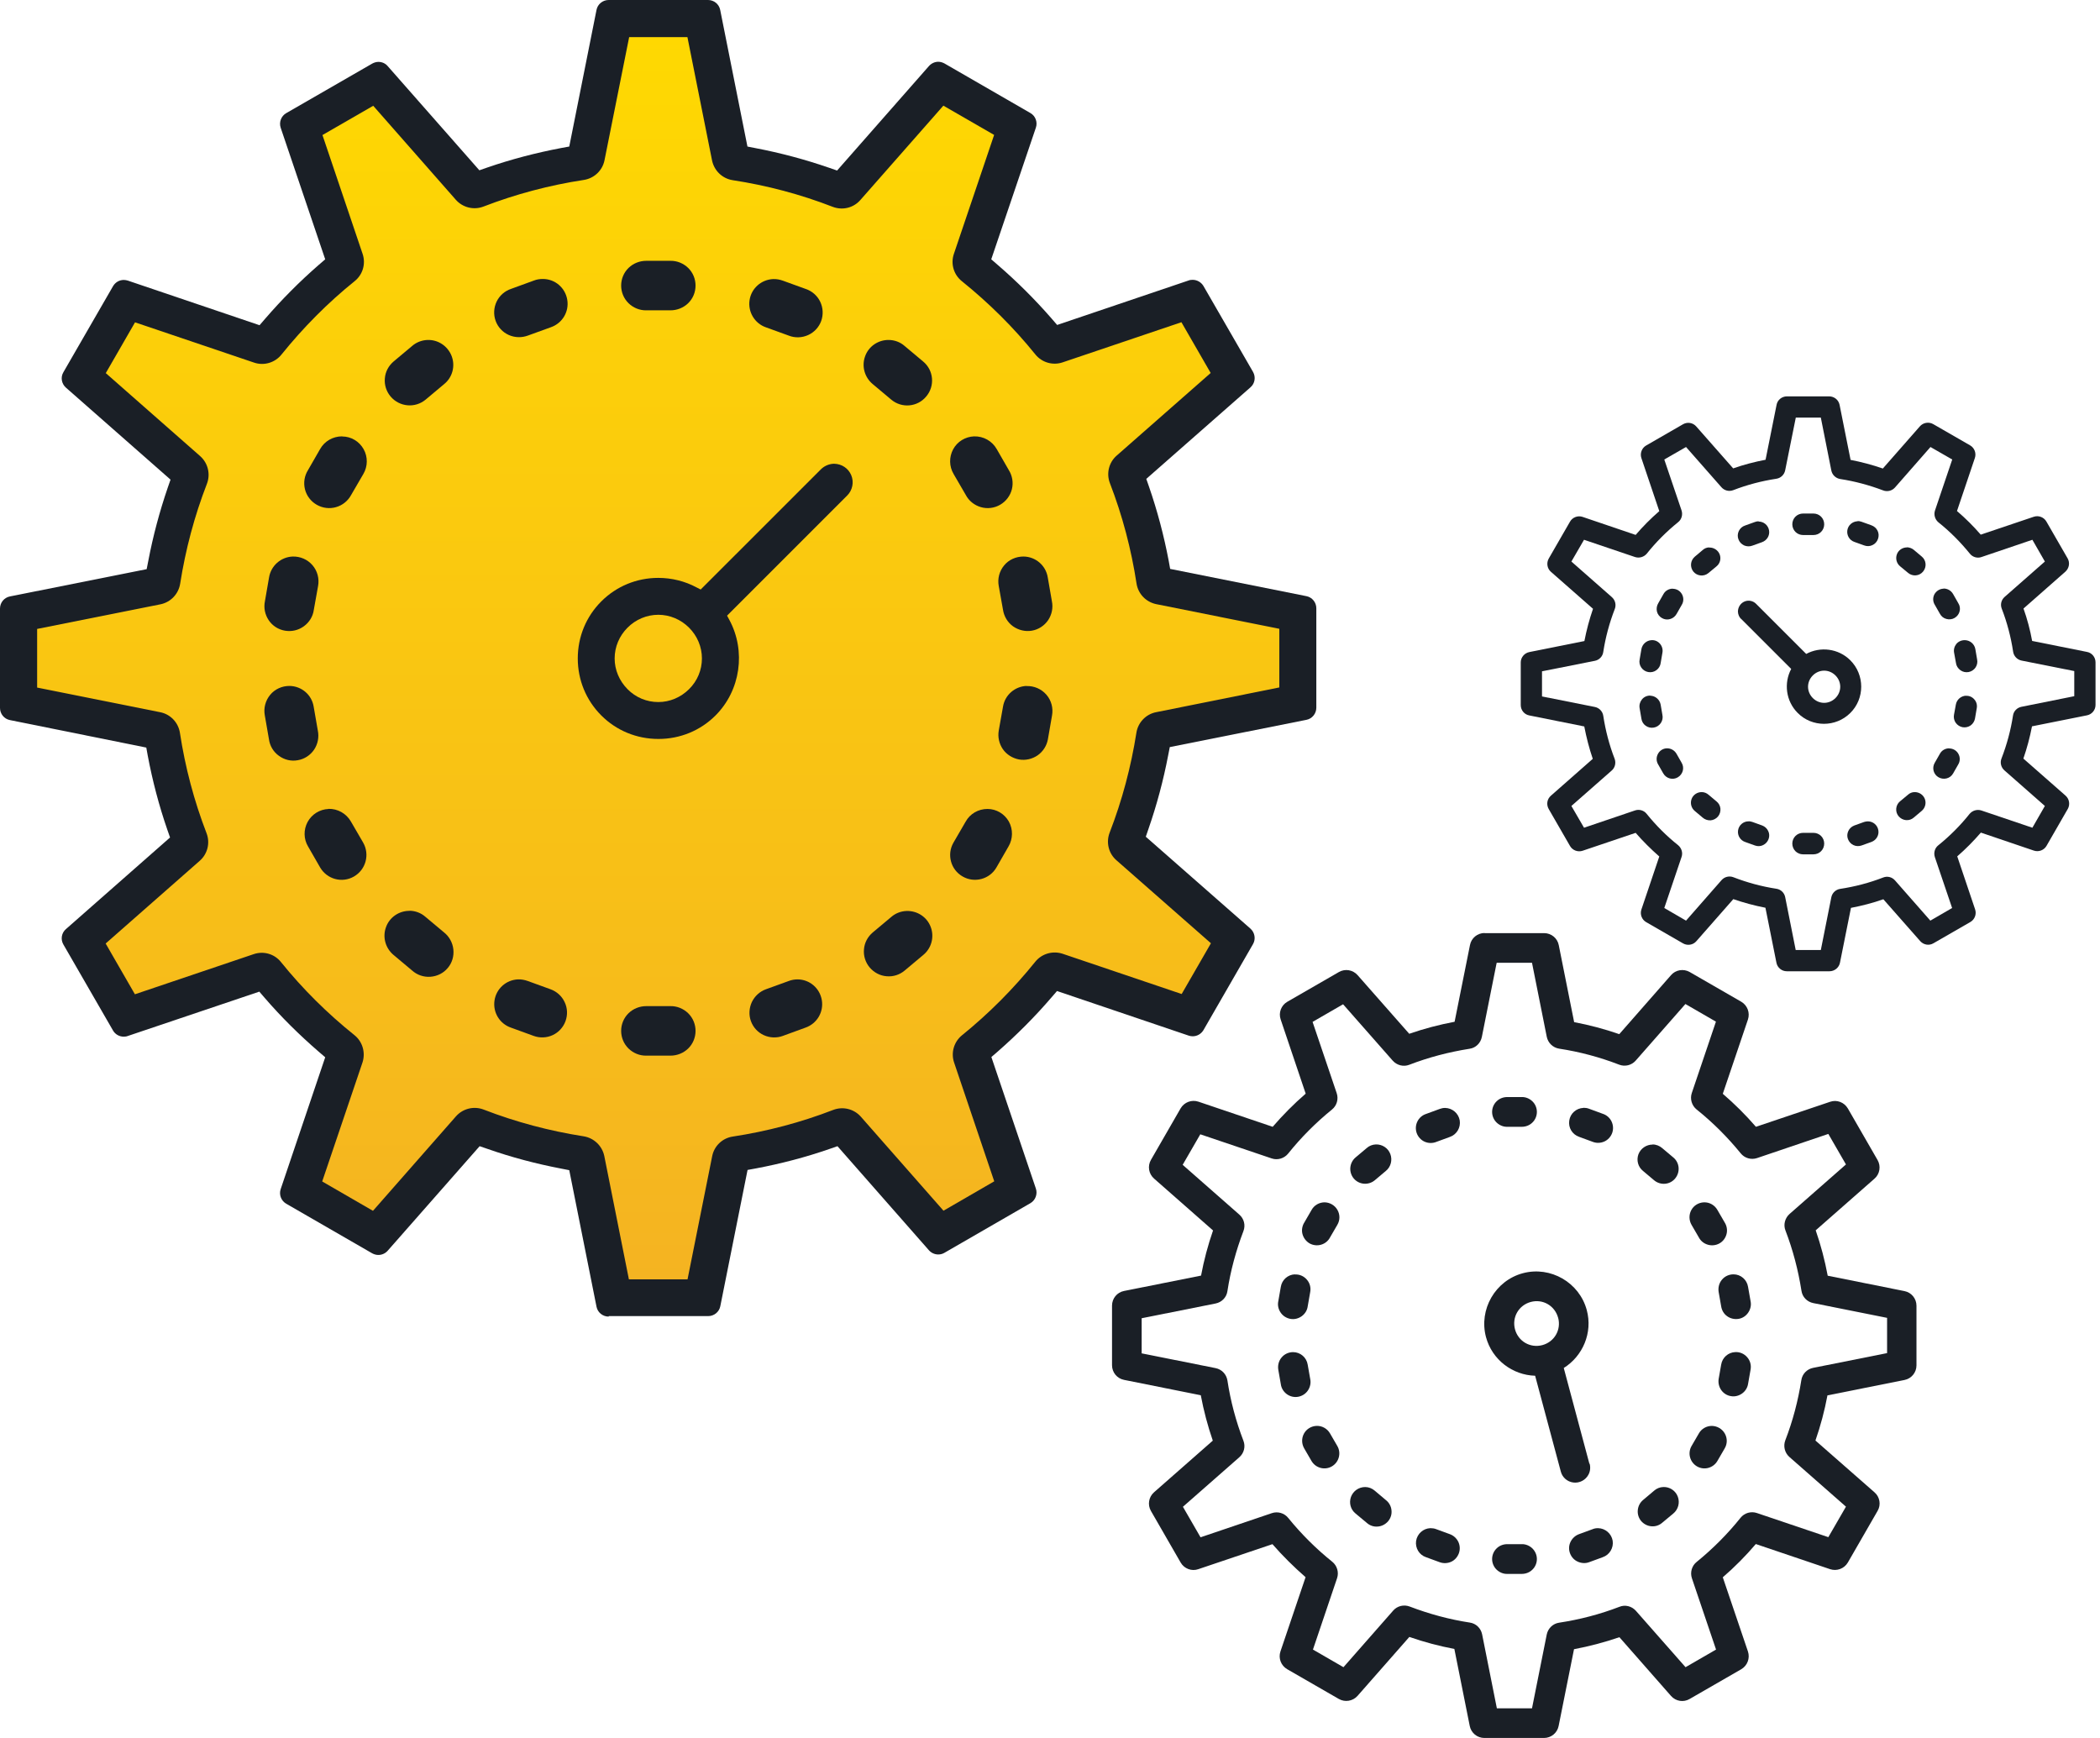
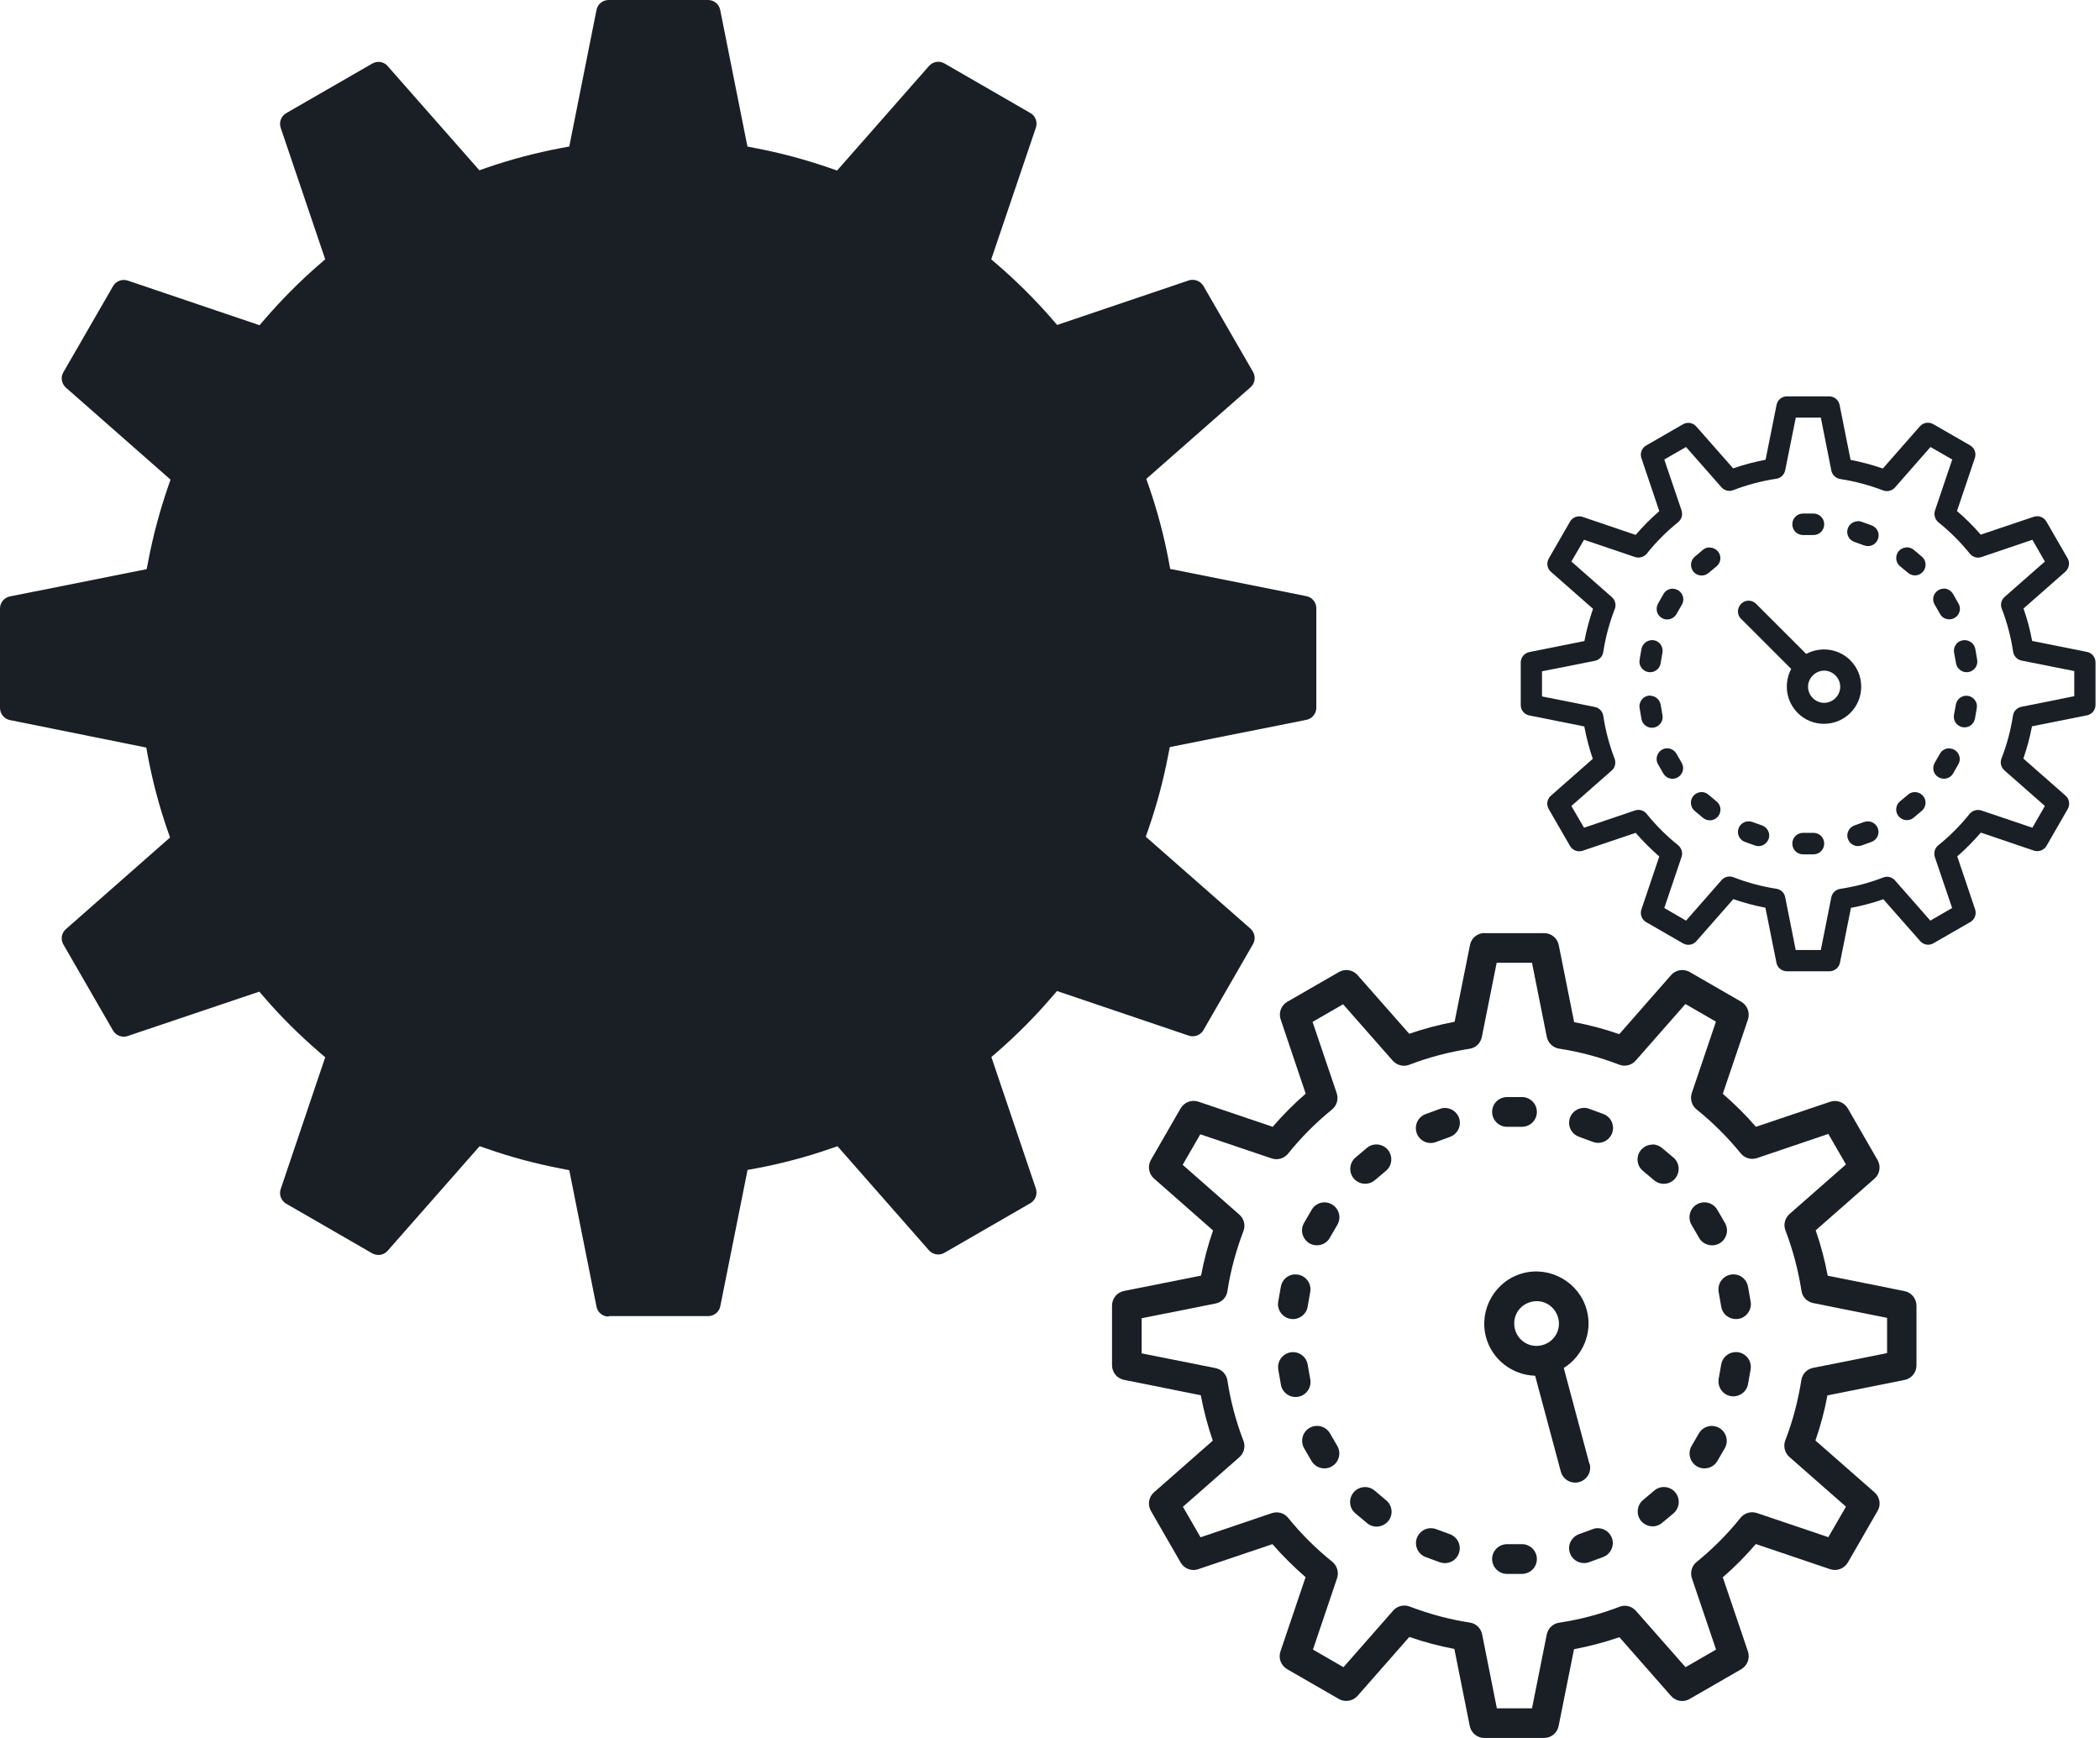
<svg xmlns="http://www.w3.org/2000/svg" width="145" height="120" viewBox="0 0 145 120" fill="none">
  <path d="M42.026 90.906C41.62 90.906 41.266 90.622 41.188 90.225L39.306 80.797L38.737 80.685C37.027 80.357 35.318 79.908 33.669 79.329L33.117 79.14L26.763 86.365C26.599 86.547 26.366 86.65 26.124 86.65C25.977 86.65 25.83 86.607 25.701 86.538L19.761 83.111C19.407 82.904 19.252 82.481 19.381 82.101L22.455 73.001L22.014 72.622C20.685 71.473 19.424 70.23 18.285 68.909L17.905 68.469L8.814 71.534C8.728 71.568 8.633 71.577 8.538 71.577C8.236 71.577 7.951 71.413 7.804 71.154L4.377 65.214C4.17 64.86 4.247 64.412 4.55 64.153L11.741 57.825L11.551 57.281C10.981 55.632 10.532 53.922 10.204 52.187L10.101 51.617L0.682 49.718C0.285 49.64 0 49.286 0 48.881V42.017C0 41.611 0.285 41.258 0.691 41.18L10.127 39.298L10.239 38.728C10.567 37.001 11.024 35.301 11.586 33.66L11.775 33.117L4.55 26.763C4.247 26.495 4.17 26.046 4.377 25.701L7.804 19.761C7.96 19.494 8.236 19.329 8.547 19.329C8.642 19.329 8.728 19.347 8.823 19.373L17.922 22.455L18.302 22.014C19.45 20.685 20.694 19.433 22.014 18.285L22.455 17.905L19.381 8.823C19.252 8.435 19.416 8.012 19.761 7.813L25.709 4.386C25.839 4.317 25.986 4.273 26.132 4.273C26.374 4.273 26.616 4.377 26.771 4.567L33.099 11.758L33.643 11.568C35.292 10.999 37.01 10.55 38.737 10.222L39.306 10.118L41.188 0.682C41.266 0.285 41.62 0 42.026 0H48.889C49.295 0 49.649 0.285 49.727 0.682L51.609 10.118L52.178 10.23C53.896 10.558 55.606 11.016 57.255 11.586L57.799 11.775L64.144 4.558C64.308 4.377 64.541 4.265 64.783 4.265C64.93 4.265 65.076 4.308 65.206 4.377L71.145 7.804C71.499 8.003 71.655 8.435 71.525 8.814L68.443 17.905L68.883 18.285C70.196 19.416 71.456 20.668 72.613 21.997L72.993 22.437L82.075 19.364C82.161 19.329 82.256 19.321 82.351 19.321C82.653 19.321 82.938 19.485 83.094 19.744L86.521 25.683C86.719 26.037 86.65 26.478 86.34 26.745L79.148 33.065L79.338 33.609C79.908 35.258 80.365 36.975 80.694 38.711L80.797 39.281L90.207 41.163C90.604 41.24 90.889 41.594 90.889 42V48.863C90.889 49.269 90.604 49.623 90.207 49.701L80.771 51.583L80.659 52.153C80.331 53.87 79.873 55.58 79.304 57.22L79.114 57.773L86.34 64.118C86.642 64.386 86.719 64.835 86.521 65.18L83.094 71.128C82.938 71.387 82.662 71.551 82.351 71.551C82.256 71.551 82.17 71.534 82.084 71.508L72.984 68.426L72.604 68.866C71.456 70.204 70.204 71.456 68.892 72.604L68.452 72.984L71.525 82.066C71.655 82.446 71.491 82.878 71.145 83.076L65.206 86.504C65.076 86.581 64.93 86.616 64.783 86.616C64.541 86.616 64.308 86.512 64.144 86.331L57.825 79.14L57.281 79.329C55.64 79.899 53.931 80.348 52.187 80.676L51.617 80.78L49.735 90.19C49.658 90.587 49.304 90.872 48.898 90.872H42.035L42.026 90.906Z" fill="#1A1F26" />
-   <path d="M47.482 2.564H43.442L41.741 11.059C41.603 11.767 41.033 12.311 40.316 12.423C37.942 12.786 35.62 13.399 33.384 14.262C32.711 14.521 31.951 14.331 31.476 13.796L25.77 7.304L22.265 9.324L25.036 17.526C25.269 18.208 25.053 18.959 24.492 19.408C22.627 20.91 20.935 22.619 19.433 24.484C18.984 25.045 18.224 25.27 17.542 25.036L9.324 22.256L7.304 25.762L13.822 31.494C14.357 31.969 14.547 32.728 14.288 33.402C13.424 35.629 12.811 37.943 12.44 40.3C12.328 41.008 11.793 41.577 11.085 41.724L2.564 43.425V47.474L11.059 49.175C11.767 49.313 12.311 49.882 12.423 50.599C12.786 52.973 13.399 55.295 14.262 57.531C14.521 58.205 14.331 58.965 13.787 59.439L7.295 65.146L9.315 68.651L17.517 65.88C18.198 65.647 18.95 65.862 19.398 66.424C20.901 68.288 22.61 69.98 24.475 71.474C25.036 71.923 25.252 72.682 25.027 73.365L22.247 81.575L25.753 83.603L31.485 77.077C31.96 76.541 32.719 76.352 33.393 76.611C35.62 77.474 37.934 78.087 40.299 78.458C41.007 78.57 41.577 79.114 41.724 79.813L43.424 88.334H47.473L49.174 79.831C49.312 79.123 49.882 78.579 50.599 78.475C52.973 78.113 55.295 77.5 57.531 76.636C58.204 76.377 58.964 76.567 59.439 77.103L65.145 83.595L68.65 81.566L65.879 73.365C65.646 72.682 65.87 71.931 66.423 71.482C68.288 69.972 69.98 68.271 71.482 66.406C71.931 65.845 72.691 65.629 73.373 65.854L81.591 68.633L83.612 65.129L77.085 59.396C76.541 58.921 76.36 58.162 76.619 57.488C77.482 55.261 78.095 52.947 78.466 50.59C78.578 49.882 79.122 49.313 79.822 49.175L88.334 47.465V43.416L79.839 41.715C79.131 41.569 78.587 41.008 78.475 40.291C78.112 37.917 77.499 35.595 76.636 33.359C76.377 32.685 76.567 31.926 77.102 31.459L83.594 25.753L81.574 22.248L73.373 25.019C72.691 25.252 71.939 25.028 71.491 24.475C69.988 22.61 68.279 20.918 66.414 19.416C65.853 18.967 65.629 18.216 65.862 17.534L68.642 9.316L65.137 7.295L59.404 13.813C58.929 14.357 58.17 14.539 57.496 14.28C55.269 13.416 52.955 12.803 50.59 12.441C49.873 12.329 49.312 11.785 49.165 11.077L47.465 2.564H47.482Z" fill="url(#paint0_linear_3805_15202)" />
  <path d="M44.624 69.469C44.167 69.469 43.727 69.642 43.398 69.961C43.071 70.281 42.889 70.721 42.889 71.178C42.889 71.636 43.071 72.076 43.398 72.396C43.727 72.715 44.167 72.896 44.624 72.888H46.291C46.748 72.888 47.188 72.715 47.517 72.396C47.845 72.076 48.026 71.636 48.026 71.178C48.026 70.721 47.845 70.281 47.517 69.961C47.188 69.642 46.748 69.46 46.291 69.469H44.624Z" fill="#1A1F26" />
  <path d="M44.624 18.008C44.167 18.008 43.727 18.181 43.398 18.5C43.071 18.82 42.889 19.26 42.889 19.718C42.889 20.175 43.071 20.615 43.398 20.935C43.727 21.254 44.167 21.435 44.624 21.427H46.291C46.748 21.427 47.188 21.254 47.517 20.935C47.845 20.615 48.026 20.175 48.026 19.718C48.026 19.26 47.845 18.82 47.517 18.5C47.188 18.181 46.748 18 46.291 18.008H44.624Z" fill="#1A1F26" />
-   <path d="M55.079 67.623C54.863 67.623 54.656 67.658 54.458 67.735L52.886 68.305C52.455 68.46 52.109 68.78 51.911 69.194C51.721 69.609 51.695 70.084 51.85 70.507C52.006 70.938 52.325 71.284 52.739 71.473C53.154 71.663 53.629 71.681 54.052 71.525L55.614 70.955C56.409 70.679 56.883 69.876 56.745 69.056C56.607 68.227 55.899 67.623 55.062 67.623H55.079Z" fill="#1A1F26" />
  <path d="M37.476 19.262C37.261 19.262 37.053 19.296 36.855 19.374L35.292 19.944C34.852 20.09 34.489 20.41 34.291 20.824C34.092 21.239 34.066 21.722 34.222 22.154C34.377 22.585 34.705 22.939 35.128 23.129C35.551 23.319 36.035 23.328 36.466 23.164L38.038 22.594C38.832 22.318 39.307 21.515 39.168 20.695C39.03 19.866 38.322 19.262 37.485 19.262H37.476Z" fill="#1A1F26" />
  <path d="M62.581 62.9C62.193 62.917 61.822 63.063 61.537 63.314L60.259 64.384C59.914 64.678 59.689 65.092 59.655 65.55C59.612 65.999 59.758 66.456 60.052 66.802C60.346 67.147 60.76 67.371 61.218 67.406C61.675 67.449 62.124 67.302 62.469 67.009L63.747 65.938C64.317 65.472 64.524 64.695 64.265 64.005C64.006 63.314 63.333 62.874 62.59 62.9H62.581Z" fill="#1A1F26" />
  <path d="M29.5 23.474C29.111 23.492 28.74 23.639 28.455 23.889L27.177 24.959C26.832 25.253 26.607 25.667 26.573 26.125C26.53 26.574 26.676 27.031 26.97 27.377C27.583 28.102 28.662 28.197 29.387 27.593L30.665 26.522C31.243 26.056 31.451 25.27 31.183 24.58C30.915 23.889 30.242 23.44 29.5 23.474Z" fill="#1A1F26" />
  <path d="M68.184 55.855C67.554 55.855 66.975 56.184 66.673 56.736L65.836 58.178C65.361 58.998 65.646 60.051 66.466 60.517C67.286 60.992 68.34 60.707 68.806 59.887L69.635 58.445C69.945 57.919 69.954 57.263 69.66 56.727C69.358 56.192 68.797 55.855 68.184 55.855Z" fill="#1A1F26" />
-   <path d="M23.62 30.129C22.99 30.129 22.411 30.457 22.101 31.009L21.272 32.451C21.021 32.848 20.944 33.323 21.056 33.781C21.168 34.23 21.462 34.618 21.868 34.851C22.273 35.084 22.757 35.145 23.206 35.015C23.655 34.886 24.026 34.584 24.25 34.169L25.088 32.727C25.398 32.201 25.407 31.545 25.105 31.009C24.803 30.474 24.242 30.137 23.629 30.137L23.62 30.129Z" fill="#1A1F26" />
+   <path d="M23.62 30.129C22.99 30.129 22.411 30.457 22.101 31.009L21.272 32.451C21.021 32.848 20.944 33.323 21.056 33.781C21.168 34.23 21.462 34.618 21.868 34.851C22.273 35.084 22.757 35.145 23.206 35.015C23.655 34.886 24.026 34.584 24.25 34.169L25.088 32.727C24.803 30.474 24.242 30.137 23.629 30.137L23.62 30.129Z" fill="#1A1F26" />
  <path d="M70.878 47.361C70.066 47.396 69.384 47.992 69.255 48.794L68.961 50.443C68.884 50.892 68.987 51.35 69.246 51.73C69.505 52.101 69.911 52.351 70.36 52.438C70.809 52.515 71.266 52.412 71.646 52.153C72.017 51.894 72.276 51.488 72.354 51.048L72.639 49.407C72.734 48.898 72.596 48.363 72.251 47.966C71.905 47.569 71.404 47.353 70.886 47.37L70.878 47.361Z" fill="#1A1F26" />
  <path d="M20.201 38.427C19.39 38.461 18.708 39.066 18.578 39.868L18.293 41.509C18.198 41.966 18.293 42.432 18.552 42.821C18.811 43.209 19.217 43.468 19.675 43.546C20.132 43.624 20.598 43.52 20.978 43.244C21.358 42.968 21.608 42.562 21.669 42.104L21.962 40.464C22.057 39.955 21.919 39.42 21.574 39.022C21.229 38.625 20.728 38.41 20.201 38.427Z" fill="#1A1F26" />
  <path d="M70.67 38.426C70.152 38.426 69.66 38.642 69.332 39.039C69.004 39.436 68.866 39.954 68.961 40.463L69.255 42.103C69.324 42.561 69.574 42.975 69.945 43.243C70.325 43.511 70.791 43.623 71.249 43.545C71.706 43.468 72.112 43.2 72.371 42.82C72.63 42.431 72.725 41.965 72.63 41.508L72.345 39.867C72.216 39.047 71.508 38.434 70.67 38.426Z" fill="#1A1F26" />
  <path d="M19.985 47.361C19.476 47.361 18.984 47.577 18.656 47.974C18.328 48.371 18.19 48.889 18.285 49.399L18.57 51.039C18.63 51.497 18.88 51.92 19.26 52.187C19.64 52.464 20.106 52.576 20.564 52.489C21.021 52.412 21.427 52.144 21.686 51.764C21.945 51.376 22.04 50.901 21.945 50.443L21.66 48.803C21.531 47.974 20.823 47.37 19.985 47.361Z" fill="#1A1F26" />
  <path d="M67.252 30.13C66.647 30.155 66.095 30.492 65.81 31.027C65.525 31.563 65.534 32.202 65.844 32.728L66.682 34.17C66.898 34.584 67.278 34.886 67.727 35.016C68.175 35.145 68.659 35.085 69.056 34.852C69.462 34.619 69.755 34.23 69.868 33.781C69.98 33.332 69.902 32.849 69.652 32.452L68.823 31.01C68.503 30.449 67.908 30.112 67.26 30.13H67.252Z" fill="#1A1F26" />
  <path d="M22.679 55.857C22.075 55.883 21.531 56.219 21.238 56.755C20.953 57.29 20.961 57.929 21.272 58.447L22.101 59.889C22.576 60.709 23.62 60.994 24.441 60.519C25.261 60.044 25.546 58.999 25.071 58.171L24.233 56.729C23.914 56.168 23.318 55.831 22.671 55.848L22.679 55.857Z" fill="#1A1F26" />
  <path d="M61.364 23.473C60.639 23.464 59.974 23.913 59.732 24.604C59.482 25.286 59.698 26.054 60.259 26.52L61.536 27.591C62.262 28.204 63.349 28.109 63.954 27.375C64.567 26.65 64.472 25.562 63.738 24.958L62.46 23.887C62.158 23.619 61.761 23.473 61.355 23.473H61.364Z" fill="#1A1F26" />
  <path d="M28.282 62.891C27.557 62.883 26.892 63.332 26.65 64.022C26.4 64.704 26.616 65.473 27.177 65.939L28.454 67.009C28.8 67.32 29.257 67.476 29.724 67.441C30.19 67.407 30.621 67.191 30.915 66.837C31.217 66.483 31.355 66.017 31.303 65.55C31.252 65.084 31.018 64.661 30.656 64.376L29.378 63.306C29.076 63.038 28.688 62.891 28.282 62.883V62.891Z" fill="#1A1F26" />
  <path d="M53.387 19.269C52.567 19.303 51.876 19.907 51.755 20.728C51.635 21.539 52.109 22.333 52.886 22.601L54.458 23.171C54.889 23.343 55.373 23.326 55.796 23.136C56.219 22.946 56.547 22.592 56.702 22.161C56.858 21.729 56.832 21.246 56.633 20.831C56.435 20.417 56.072 20.097 55.632 19.951L54.061 19.381C53.845 19.303 53.62 19.26 53.387 19.269Z" fill="#1A1F26" />
  <path d="M35.784 67.622C34.955 67.648 34.265 68.261 34.144 69.081C34.023 69.901 34.498 70.687 35.283 70.955L36.846 71.524C37.278 71.68 37.744 71.662 38.158 71.472C38.572 71.283 38.892 70.929 39.047 70.506C39.203 70.074 39.185 69.599 38.987 69.193C38.797 68.779 38.443 68.46 38.011 68.304L36.44 67.734C36.224 67.657 35.991 67.614 35.767 67.622H35.784Z" fill="#1A1F26" />
  <path fill-rule="evenodd" clip-rule="evenodd" d="M45.453 51.021C43.96 51.021 42.561 50.443 41.517 49.398C40.472 48.353 39.894 46.955 39.894 45.461C39.894 43.968 40.472 42.569 41.517 41.525C42.561 40.48 43.96 39.901 45.453 39.901C46.377 39.901 47.292 40.126 48.095 40.558L48.38 40.704L56.668 32.417C56.909 32.175 57.22 32.037 57.557 32.02H57.591C58.127 32.028 58.576 32.339 58.774 32.805C58.981 33.289 58.861 33.858 58.489 34.221L50.202 42.509L50.357 42.794C51.522 44.952 51.134 47.671 49.407 49.398C48.363 50.443 46.964 51.021 45.471 51.021H45.453ZM45.453 42.448C44.659 42.448 43.899 42.768 43.33 43.337C42.76 43.907 42.44 44.667 42.44 45.461C42.44 46.255 42.76 47.007 43.33 47.585C43.899 48.163 44.659 48.474 45.453 48.474C46.248 48.474 46.999 48.155 47.577 47.585C48.155 47.015 48.466 46.255 48.466 45.461C48.466 44.667 48.147 43.907 47.577 43.337C47.007 42.768 46.248 42.448 45.453 42.448Z" fill="#1A1F26" />
  <path d="M102.509 64.42C102.017 64.42 101.594 64.765 101.499 65.249L100.437 70.549C99.376 70.748 98.331 71.024 97.304 71.378L93.738 67.329C93.41 66.958 92.875 66.872 92.452 67.113L88.886 69.168C88.463 69.41 88.265 69.928 88.429 70.394L90.155 75.513C89.335 76.221 88.576 76.99 87.876 77.801L82.748 76.066C82.282 75.911 81.773 76.1 81.522 76.523L79.468 80.089C79.226 80.512 79.312 81.047 79.683 81.375L83.758 84.958C83.404 85.977 83.128 87.013 82.93 88.075L77.612 89.136C77.128 89.231 76.783 89.654 76.783 90.147V94.264C76.783 94.757 77.128 95.18 77.612 95.275L82.912 96.337C83.111 97.398 83.387 98.443 83.741 99.47L79.683 103.036C79.312 103.364 79.226 103.899 79.468 104.322L81.522 107.888C81.764 108.311 82.282 108.509 82.74 108.345L87.859 106.618C88.567 107.43 89.335 108.19 90.147 108.898L88.412 114.026C88.256 114.492 88.446 115.001 88.878 115.252L92.443 117.306C92.866 117.548 93.401 117.462 93.73 117.099L97.312 113.024C98.331 113.378 99.367 113.654 100.42 113.853L101.482 119.171C101.577 119.654 102 120 102.492 120H106.61C107.102 120 107.525 119.654 107.62 119.171L108.682 113.87C109.744 113.672 110.788 113.395 111.816 113.042L115.381 117.099C115.709 117.47 116.245 117.557 116.668 117.306L120.233 115.252C120.656 115.001 120.846 114.492 120.691 114.026L118.955 108.906C119.776 108.198 120.535 107.43 121.235 106.61L126.363 108.345C126.829 108.5 127.338 108.311 127.588 107.888L129.643 104.322C129.894 103.899 129.799 103.355 129.427 103.036L125.352 99.462C125.706 98.443 125.983 97.407 126.181 96.345L131.499 95.283C131.983 95.188 132.328 94.765 132.328 94.273V90.155C132.328 89.663 131.983 89.24 131.499 89.145L126.199 88.083C126 87.021 125.724 85.968 125.37 84.949L129.427 81.384C129.799 81.064 129.885 80.521 129.643 80.098L127.588 76.532C127.338 76.109 126.829 75.911 126.363 76.075L121.243 77.801C120.535 76.981 119.767 76.221 118.955 75.522L120.691 70.394C120.846 69.928 120.656 69.418 120.233 69.168L116.668 67.113C116.245 66.872 115.701 66.958 115.381 67.329L111.807 71.404C110.788 71.05 109.752 70.774 108.691 70.575L107.629 65.257C107.534 64.774 107.111 64.429 106.619 64.429H102.501L102.509 64.42ZM103.355 66.475H105.781L106.8 71.585C106.886 72.008 107.223 72.337 107.655 72.406C109.07 72.621 110.46 72.993 111.799 73.511C112.204 73.666 112.653 73.554 112.938 73.234L116.374 69.323L118.481 70.541L116.814 75.47C116.676 75.876 116.814 76.334 117.142 76.601C118.265 77.499 119.283 78.518 120.19 79.631C120.458 79.968 120.915 80.098 121.321 79.96L126.242 78.293L127.459 80.4L123.565 83.819C123.246 84.103 123.125 84.561 123.281 84.958C123.799 86.305 124.161 87.695 124.386 89.119C124.446 89.551 124.774 89.888 125.206 89.974L130.299 90.993V93.427L125.188 94.446C124.765 94.532 124.437 94.869 124.377 95.3C124.153 96.716 123.79 98.106 123.272 99.444C123.117 99.85 123.229 100.308 123.548 100.593L127.459 104.029L126.242 106.135L121.312 104.469C120.906 104.331 120.449 104.46 120.181 104.797C119.283 105.919 118.265 106.938 117.151 107.844C116.814 108.112 116.685 108.57 116.823 108.975L118.489 113.896L116.383 115.113L112.955 111.22C112.67 110.9 112.213 110.78 111.816 110.944C110.469 111.462 109.079 111.824 107.655 112.04C107.232 112.1 106.886 112.429 106.8 112.852L105.781 117.954H103.355L102.337 112.843C102.25 112.42 101.914 112.092 101.482 112.031C100.066 111.816 98.676 111.436 97.338 110.926C96.932 110.771 96.475 110.883 96.198 111.203L92.763 115.113L90.656 113.896L92.322 108.967C92.46 108.561 92.322 108.103 91.994 107.836C90.872 106.938 89.853 105.919 88.947 104.806C88.679 104.469 88.222 104.339 87.816 104.477L82.895 106.144L81.678 104.037L85.571 100.618C85.899 100.334 86.011 99.876 85.856 99.479C85.338 98.132 84.967 96.742 84.751 95.318C84.682 94.886 84.363 94.549 83.931 94.463L78.829 93.444V91.019L83.939 90C84.363 89.913 84.691 89.577 84.751 89.145C84.967 87.729 85.347 86.339 85.856 85.001C86.011 84.596 85.899 84.147 85.571 83.862L81.66 80.426L82.878 78.319L87.807 79.985C88.213 80.124 88.671 79.985 88.938 79.657C89.836 78.535 90.855 77.516 91.968 76.61C92.305 76.342 92.434 75.885 92.296 75.479L90.63 70.558L92.737 69.341L96.164 73.234C96.449 73.554 96.906 73.675 97.304 73.519C98.65 73.001 100.04 72.639 101.465 72.414C101.896 72.354 102.233 72.026 102.319 71.594L103.338 66.492L103.355 66.475Z" fill="#1A1F26" />
  <path d="M104.072 106.618C103.796 106.618 103.528 106.721 103.338 106.911C103.14 107.101 103.027 107.369 103.027 107.645C103.027 107.921 103.14 108.189 103.338 108.379C103.537 108.569 103.804 108.681 104.072 108.672H105.073C105.35 108.672 105.617 108.569 105.807 108.379C106.006 108.189 106.118 107.921 106.118 107.645C106.118 107.369 106.006 107.11 105.807 106.911C105.609 106.721 105.341 106.609 105.073 106.618H104.072Z" fill="#1A1F26" />
  <path d="M104.072 75.747C103.796 75.747 103.528 75.85 103.338 76.04C103.14 76.23 103.027 76.498 103.027 76.774C103.027 77.05 103.14 77.318 103.338 77.508C103.537 77.698 103.804 77.81 104.072 77.801H105.073C105.35 77.801 105.617 77.698 105.807 77.508C106.006 77.318 106.118 77.05 106.118 76.774C106.118 76.498 106.006 76.23 105.807 76.04C105.609 75.85 105.341 75.738 105.073 75.747H104.072Z" fill="#1A1F26" />
  <path d="M110.34 105.514C110.21 105.514 110.089 105.531 109.968 105.583L109.027 105.928C108.768 106.023 108.561 106.213 108.44 106.463C108.319 106.714 108.311 106.999 108.406 107.249C108.501 107.508 108.691 107.715 108.941 107.827C109.191 107.94 109.476 107.957 109.727 107.862L110.668 107.517C111.142 107.353 111.427 106.869 111.35 106.377C111.263 105.885 110.84 105.522 110.34 105.514Z" fill="#1A1F26" />
  <path d="M99.781 76.498C99.652 76.498 99.522 76.524 99.41 76.567L98.469 76.912C98.201 76.999 97.986 77.189 97.865 77.439C97.744 77.689 97.727 77.974 97.822 78.242C97.917 78.501 98.115 78.717 98.366 78.829C98.616 78.941 98.909 78.95 99.168 78.846L100.109 78.501C100.584 78.337 100.869 77.853 100.791 77.361C100.705 76.869 100.282 76.507 99.781 76.498Z" fill="#1A1F26" />
  <path d="M114.846 102.673C114.613 102.681 114.389 102.768 114.216 102.923L113.448 103.571C113.24 103.743 113.111 103.994 113.085 104.27C113.059 104.546 113.146 104.814 113.318 105.021C113.499 105.228 113.741 105.358 114.017 105.383C114.294 105.409 114.561 105.323 114.769 105.142L115.537 104.503C115.882 104.218 116.003 103.752 115.848 103.337C115.692 102.923 115.287 102.655 114.846 102.673Z" fill="#1A1F26" />
  <path d="M94.999 79.018C94.766 79.027 94.541 79.113 94.368 79.269L93.6 79.916C93.393 80.089 93.263 80.339 93.237 80.615C93.212 80.883 93.298 81.159 93.471 81.367C93.833 81.798 94.481 81.859 94.921 81.496L95.689 80.849C96.035 80.572 96.155 80.097 96 79.683C95.845 79.269 95.439 79.001 94.99 79.018H94.999Z" fill="#1A1F26" />
  <path d="M118.204 98.453C117.825 98.453 117.479 98.652 117.298 98.98L116.797 99.843C116.512 100.335 116.685 100.965 117.177 101.25C117.669 101.535 118.299 101.362 118.584 100.87L119.085 100.007C119.275 99.688 119.275 99.299 119.094 98.98C118.912 98.66 118.576 98.462 118.204 98.453Z" fill="#1A1F26" />
  <path d="M91.468 83.016C91.088 83.016 90.743 83.214 90.561 83.542L90.061 84.406C89.914 84.639 89.862 84.932 89.931 85.2C90 85.467 90.173 85.701 90.415 85.847C90.656 85.985 90.95 86.02 91.217 85.942C91.485 85.865 91.71 85.683 91.839 85.433L92.34 84.57C92.53 84.25 92.53 83.862 92.348 83.542C92.167 83.223 91.83 83.024 91.459 83.016H91.468Z" fill="#1A1F26" />
  <path d="M119.818 93.357C119.326 93.374 118.921 93.737 118.843 94.22L118.67 95.204C118.627 95.472 118.688 95.748 118.843 95.973C118.998 96.197 119.24 96.353 119.508 96.396C119.775 96.448 120.052 96.379 120.276 96.223C120.501 96.068 120.656 95.826 120.699 95.558L120.872 94.574C120.932 94.263 120.846 93.944 120.639 93.711C120.431 93.469 120.129 93.34 119.818 93.357Z" fill="#1A1F26" />
  <path d="M89.413 87.988C88.921 88.005 88.515 88.368 88.437 88.852L88.265 89.836C88.204 90.112 88.265 90.388 88.42 90.621C88.576 90.855 88.817 91.01 89.094 91.062C89.37 91.114 89.646 91.044 89.879 90.88C90.104 90.716 90.259 90.475 90.294 90.198L90.466 89.214C90.527 88.903 90.44 88.584 90.233 88.351C90.026 88.109 89.724 87.98 89.413 87.997V87.988Z" fill="#1A1F26" />
  <path d="M119.698 87.988C119.387 87.988 119.093 88.118 118.895 88.359C118.696 88.593 118.619 88.912 118.67 89.214L118.843 90.198C118.886 90.475 119.033 90.725 119.257 90.88C119.482 91.044 119.767 91.105 120.043 91.062C120.319 91.019 120.561 90.855 120.716 90.621C120.872 90.388 120.932 90.103 120.872 89.836L120.699 88.852C120.621 88.359 120.198 87.988 119.698 87.988Z" fill="#1A1F26" />
  <path d="M89.292 93.359C88.981 93.359 88.688 93.489 88.489 93.731C88.29 93.964 88.213 94.283 88.265 94.585L88.437 95.569C88.472 95.846 88.627 96.096 88.852 96.26C89.076 96.424 89.361 96.493 89.637 96.441C89.914 96.39 90.155 96.234 90.311 96.001C90.466 95.768 90.526 95.483 90.466 95.207L90.293 94.223C90.216 93.731 89.793 93.359 89.283 93.359H89.292Z" fill="#1A1F26" />
  <path d="M117.643 83.017C117.281 83.034 116.953 83.232 116.78 83.552C116.607 83.871 116.616 84.26 116.797 84.571L117.298 85.434C117.428 85.684 117.652 85.865 117.928 85.943C118.196 86.021 118.489 85.986 118.731 85.848C118.973 85.71 119.146 85.477 119.215 85.201C119.284 84.933 119.232 84.64 119.085 84.406L118.584 83.543C118.394 83.207 118.032 82.999 117.643 83.017Z" fill="#1A1F26" />
  <path d="M90.898 98.452C90.535 98.469 90.207 98.668 90.034 98.987C89.862 99.307 89.87 99.695 90.052 100.006L90.552 100.869C90.837 101.362 91.468 101.534 91.96 101.249C92.452 100.964 92.624 100.334 92.34 99.842L91.839 98.979C91.649 98.642 91.286 98.435 90.898 98.452Z" fill="#1A1F26" />
  <path d="M114.112 79.028C113.672 79.028 113.284 79.296 113.128 79.701C112.981 80.116 113.102 80.573 113.448 80.85L114.216 81.497C114.656 81.86 115.304 81.808 115.666 81.368C116.029 80.927 115.977 80.28 115.537 79.917L114.768 79.27C114.587 79.115 114.354 79.019 114.104 79.019L114.112 79.028Z" fill="#1A1F26" />
  <path d="M94.265 102.674C93.824 102.674 93.436 102.941 93.281 103.356C93.134 103.77 93.255 104.228 93.6 104.504L94.368 105.143C94.576 105.333 94.852 105.428 95.128 105.402C95.404 105.385 95.663 105.246 95.844 105.039C96.026 104.823 96.112 104.547 96.078 104.271C96.052 103.995 95.905 103.736 95.689 103.572L94.921 102.924C94.74 102.769 94.506 102.674 94.265 102.674Z" fill="#1A1F26" />
  <path d="M109.33 76.497C108.837 76.514 108.423 76.885 108.354 77.369C108.276 77.861 108.561 78.327 109.027 78.491L109.968 78.837C110.227 78.94 110.512 78.931 110.771 78.819C111.022 78.707 111.22 78.491 111.315 78.232C111.41 77.973 111.393 77.68 111.272 77.429C111.151 77.179 110.935 76.989 110.668 76.903L109.727 76.557C109.597 76.505 109.459 76.488 109.321 76.488L109.33 76.497Z" fill="#1A1F26" />
  <path d="M98.763 105.514C98.27 105.531 97.856 105.902 97.778 106.394C97.709 106.886 97.994 107.361 98.46 107.517L99.401 107.862C99.66 107.957 99.945 107.948 100.196 107.836C100.446 107.724 100.636 107.508 100.731 107.249C100.826 106.99 100.809 106.705 100.696 106.463C100.575 106.213 100.368 106.023 100.109 105.928L99.168 105.583C99.039 105.531 98.901 105.514 98.763 105.514Z" fill="#1A1F26" />
  <path fill-rule="evenodd" clip-rule="evenodd" d="M109.761 101.058C109.83 101.317 109.804 101.593 109.675 101.826C109.476 102.198 109.062 102.414 108.639 102.362C108.216 102.31 107.87 102.008 107.767 101.593L105.997 94.989C104.443 94.946 103.027 93.893 102.604 92.321C102.095 90.413 103.243 88.419 105.151 87.91C107.059 87.401 109.053 88.549 109.563 90.457C109.986 92.019 109.286 93.634 107.974 94.454L109.744 101.067L109.761 101.058ZM107.586 90.983C107.81 91.821 107.327 92.65 106.498 92.874C105.66 93.098 104.832 92.615 104.607 91.786C104.383 90.949 104.866 90.12 105.695 89.895C106.532 89.671 107.361 90.154 107.586 90.992V90.983Z" fill="#1A1F26" />
  <path d="M123.384 27.367C123.03 27.367 122.728 27.617 122.668 27.954L121.908 31.744C121.148 31.891 120.406 32.081 119.672 32.34L117.125 29.448C116.892 29.18 116.512 29.12 116.21 29.292L113.663 30.76C113.361 30.933 113.223 31.304 113.335 31.632L114.57 35.292C113.983 35.802 113.439 36.346 112.938 36.933L109.278 35.69C108.95 35.577 108.578 35.715 108.406 36.017L106.938 38.564C106.766 38.867 106.826 39.255 107.085 39.479L109.994 42.035C109.744 42.76 109.545 43.502 109.399 44.262L105.6 45.022C105.255 45.091 105.004 45.393 105.004 45.738V48.682C105.004 49.036 105.255 49.338 105.6 49.399L109.39 50.159C109.537 50.918 109.727 51.661 109.977 52.395L107.085 54.941C106.817 55.174 106.757 55.554 106.938 55.865L108.406 58.412C108.578 58.714 108.95 58.852 109.278 58.74L112.938 57.505C113.439 58.084 113.991 58.628 114.57 59.137L113.335 62.797C113.223 63.126 113.361 63.497 113.663 63.669L116.21 65.137C116.512 65.31 116.901 65.249 117.125 64.99L119.681 62.081C120.406 62.331 121.148 62.53 121.899 62.676L122.659 66.475C122.728 66.82 123.03 67.062 123.376 67.062H126.32C126.673 67.062 126.976 66.812 127.045 66.475L127.804 62.685C128.564 62.538 129.307 62.349 130.04 62.09L132.587 64.982C132.82 65.241 133.2 65.31 133.502 65.128L136.049 63.661C136.351 63.488 136.489 63.117 136.377 62.789L135.143 59.128C135.73 58.619 136.265 58.075 136.774 57.488L140.435 58.731C140.763 58.843 141.134 58.705 141.307 58.403L142.774 55.856C142.947 55.554 142.886 55.166 142.619 54.933L139.709 52.377C139.96 51.652 140.158 50.91 140.305 50.15L144.104 49.39C144.449 49.321 144.691 49.019 144.691 48.674V45.73C144.691 45.376 144.44 45.074 144.104 45.013L140.314 44.254C140.176 43.494 139.977 42.743 139.718 42.017L142.61 39.471C142.869 39.238 142.938 38.858 142.766 38.556L141.298 36.009C141.125 35.707 140.754 35.569 140.426 35.681L136.766 36.915C136.256 36.328 135.712 35.785 135.125 35.284L136.36 31.623C136.472 31.295 136.334 30.924 136.032 30.751L133.485 29.284C133.183 29.111 132.794 29.172 132.561 29.439L130.006 32.349C129.281 32.098 128.538 31.9 127.778 31.753L127.019 27.954C126.95 27.609 126.648 27.367 126.294 27.367H123.35H123.384ZM123.989 28.835H125.724L126.449 32.487C126.509 32.789 126.751 33.022 127.062 33.074C128.072 33.229 129.065 33.497 130.023 33.859C130.308 33.971 130.636 33.894 130.843 33.661L133.295 30.864L134.797 31.727L133.606 35.249C133.511 35.543 133.606 35.862 133.839 36.061C134.642 36.7 135.367 37.433 136.014 38.228C136.204 38.469 136.532 38.564 136.817 38.461L140.331 37.269L141.194 38.772L138.414 41.215C138.181 41.422 138.104 41.741 138.216 42.026C138.587 42.984 138.846 43.977 139.002 44.996C139.045 45.298 139.278 45.548 139.58 45.609L143.223 46.334V48.069L139.571 48.803C139.269 48.864 139.036 49.105 138.993 49.407C138.837 50.417 138.57 51.41 138.199 52.369C138.086 52.654 138.164 52.982 138.397 53.189L141.194 55.649L140.331 57.151L136.809 55.96C136.515 55.865 136.196 55.96 135.997 56.193C135.358 56.996 134.633 57.721 133.83 58.369C133.589 58.559 133.502 58.887 133.597 59.18L134.789 62.694L133.286 63.566L130.843 60.786C130.636 60.553 130.317 60.475 130.032 60.587C129.073 60.959 128.081 61.218 127.062 61.373C126.76 61.416 126.509 61.649 126.449 61.951L125.724 65.594H123.989L123.263 61.943C123.203 61.641 122.961 61.407 122.65 61.364C121.64 61.209 120.648 60.941 119.689 60.57C119.404 60.458 119.076 60.535 118.869 60.769L116.417 63.566L114.915 62.694L116.107 59.172C116.21 58.878 116.107 58.559 115.873 58.36C115.071 57.721 114.345 56.996 113.698 56.193C113.508 55.951 113.18 55.856 112.886 55.96L109.373 57.151L108.501 55.649L111.281 53.206C111.514 53.008 111.591 52.679 111.488 52.395C111.117 51.436 110.858 50.443 110.702 49.425C110.659 49.123 110.426 48.872 110.115 48.812L106.472 48.087V46.351L110.124 45.626C110.426 45.566 110.659 45.324 110.702 45.013C110.858 44.003 111.125 43.01 111.496 42.052C111.609 41.767 111.531 41.439 111.298 41.232L108.501 38.772L109.373 37.269L112.895 38.461C113.189 38.556 113.508 38.461 113.707 38.228C114.345 37.425 115.071 36.7 115.873 36.052C116.115 35.862 116.202 35.534 116.107 35.241L114.915 31.727L116.417 30.864L118.861 33.643C119.068 33.877 119.387 33.954 119.681 33.842C120.639 33.471 121.632 33.212 122.65 33.056C122.953 33.013 123.203 32.78 123.263 32.469L123.997 28.826L123.989 28.835Z" fill="#1A1F26" />
  <path d="M124.498 57.504C124.299 57.504 124.109 57.582 123.971 57.72C123.833 57.858 123.755 58.048 123.755 58.246C123.755 58.445 123.833 58.635 123.971 58.773C124.109 58.911 124.299 58.989 124.498 58.989H125.214C125.413 58.989 125.603 58.911 125.741 58.773C125.879 58.635 125.957 58.445 125.957 58.246C125.957 58.048 125.879 57.858 125.741 57.72C125.603 57.582 125.413 57.504 125.214 57.504H124.498Z" fill="#1A1F26" />
  <path d="M124.498 35.457C124.299 35.457 124.109 35.535 123.971 35.673C123.833 35.811 123.755 36.001 123.755 36.2C123.755 36.398 123.833 36.588 123.971 36.726C124.109 36.864 124.299 36.942 124.498 36.942H125.214C125.413 36.942 125.603 36.864 125.741 36.726C125.879 36.588 125.957 36.398 125.957 36.2C125.957 36.001 125.879 35.811 125.741 35.673C125.603 35.535 125.413 35.457 125.214 35.457H124.498Z" fill="#1A1F26" />
  <path d="M128.979 56.711C128.884 56.711 128.797 56.728 128.711 56.754L128.038 56.996C127.856 57.065 127.701 57.203 127.623 57.376C127.537 57.557 127.528 57.755 127.597 57.937C127.666 58.118 127.805 58.273 127.977 58.351C128.158 58.438 128.357 58.438 128.538 58.377L129.212 58.135C129.548 58.014 129.756 57.678 129.695 57.324C129.635 56.97 129.333 56.711 128.97 56.711H128.979Z" fill="#1A1F26" />
-   <path d="M121.433 35.992C121.338 35.992 121.252 36.01 121.165 36.044L120.492 36.286C120.302 36.346 120.147 36.484 120.06 36.666C119.974 36.847 119.965 37.054 120.034 37.235C120.103 37.425 120.242 37.572 120.423 37.658C120.604 37.736 120.811 37.745 120.993 37.676L121.666 37.434C122.003 37.313 122.21 36.976 122.149 36.622C122.089 36.268 121.787 36.01 121.424 36.01L121.433 35.992Z" fill="#1A1F26" />
  <path d="M132.19 54.692C132.026 54.692 131.862 54.761 131.741 54.873L131.189 55.331C131.042 55.451 130.947 55.633 130.93 55.831C130.912 56.021 130.973 56.22 131.102 56.367C131.232 56.513 131.404 56.608 131.603 56.626C131.802 56.643 131.992 56.582 132.138 56.453L132.682 55.995C132.924 55.797 133.019 55.46 132.907 55.166C132.794 54.873 132.509 54.683 132.19 54.692Z" fill="#1A1F26" />
  <path d="M118.014 37.797C117.85 37.797 117.686 37.866 117.566 37.978L117.022 38.436C116.875 38.565 116.78 38.738 116.763 38.936C116.745 39.126 116.806 39.325 116.927 39.472C117.186 39.782 117.652 39.826 117.963 39.567L118.515 39.109C118.766 38.91 118.852 38.574 118.74 38.28C118.627 37.987 118.334 37.797 118.023 37.806L118.014 37.797Z" fill="#1A1F26" />
  <path d="M134.59 51.668C134.322 51.668 134.072 51.806 133.943 52.048L133.589 52.669C133.381 53.023 133.502 53.472 133.856 53.671C134.21 53.869 134.659 53.757 134.858 53.403L135.212 52.782C135.35 52.557 135.35 52.272 135.22 52.048C135.091 51.815 134.849 51.677 134.59 51.677V51.668Z" fill="#1A1F26" />
  <path d="M115.502 40.645C115.235 40.645 114.984 40.783 114.855 41.024L114.501 41.646C114.397 41.819 114.363 42.017 114.406 42.216C114.449 42.406 114.579 42.578 114.751 42.673C114.924 42.777 115.131 42.803 115.321 42.742C115.511 42.691 115.675 42.552 115.77 42.38L116.124 41.758C116.262 41.534 116.262 41.249 116.132 41.024C116.003 40.791 115.761 40.653 115.502 40.653V40.645Z" fill="#1A1F26" />
  <path d="M135.747 48.035C135.401 48.052 135.108 48.303 135.047 48.648L134.918 49.356C134.883 49.546 134.926 49.745 135.039 49.908C135.151 50.064 135.324 50.176 135.514 50.211C135.703 50.245 135.902 50.202 136.066 50.09C136.221 49.978 136.334 49.805 136.368 49.615L136.489 48.907C136.532 48.683 136.472 48.458 136.325 48.294C136.178 48.121 135.962 48.026 135.738 48.044L135.747 48.035Z" fill="#1A1F26" />
  <path d="M114.034 44.201C113.689 44.218 113.396 44.477 113.335 44.823L113.214 45.531C113.171 45.729 113.214 45.928 113.326 46.092C113.439 46.256 113.611 46.368 113.81 46.403C114.008 46.437 114.207 46.394 114.371 46.273C114.535 46.152 114.639 45.98 114.665 45.781L114.785 45.073C114.829 44.857 114.768 44.624 114.621 44.452C114.475 44.279 114.259 44.184 114.034 44.201Z" fill="#1A1F26" />
  <path d="M135.652 44.201C135.428 44.201 135.22 44.296 135.082 44.46C134.944 44.633 134.884 44.857 134.927 45.073L135.056 45.781C135.082 45.98 135.194 46.152 135.358 46.273C135.523 46.394 135.721 46.437 135.92 46.403C136.118 46.368 136.291 46.256 136.403 46.092C136.515 45.928 136.558 45.721 136.515 45.531L136.394 44.823C136.334 44.469 136.032 44.21 135.678 44.201H135.652Z" fill="#1A1F26" />
  <path d="M113.94 48.027C113.715 48.027 113.508 48.122 113.37 48.295C113.232 48.468 113.171 48.684 113.214 48.908L113.335 49.616C113.361 49.814 113.465 49.996 113.629 50.108C113.793 50.229 113.991 50.272 114.19 50.237C114.389 50.203 114.561 50.091 114.673 49.927C114.786 49.763 114.829 49.555 114.786 49.365L114.665 48.658C114.604 48.304 114.302 48.045 113.948 48.036L113.94 48.027Z" fill="#1A1F26" />
  <path d="M134.193 40.646C133.934 40.654 133.701 40.801 133.571 41.026C133.45 41.25 133.45 41.526 133.588 41.751L133.942 42.372C134.037 42.554 134.193 42.683 134.391 42.735C134.581 42.787 134.788 42.77 134.961 42.666C135.134 42.562 135.263 42.398 135.306 42.208C135.358 42.018 135.324 41.811 135.211 41.639L134.857 41.017C134.719 40.775 134.46 40.628 134.184 40.637L134.193 40.646Z" fill="#1A1F26" />
  <path d="M115.088 51.668C114.829 51.677 114.596 51.824 114.475 52.057C114.354 52.281 114.354 52.557 114.492 52.782L114.846 53.404C115.053 53.758 115.502 53.878 115.847 53.671C116.201 53.464 116.322 53.015 116.115 52.67L115.761 52.048C115.623 51.806 115.364 51.66 115.088 51.668Z" fill="#1A1F26" />
  <path d="M131.672 37.796C131.361 37.796 131.076 37.986 130.973 38.279C130.869 38.573 130.956 38.901 131.197 39.099L131.75 39.557C132.061 39.816 132.527 39.781 132.786 39.462C133.045 39.151 133.01 38.685 132.691 38.426L132.147 37.968C132.017 37.856 131.845 37.796 131.672 37.787V37.796Z" fill="#1A1F26" />
  <path d="M117.496 54.691C117.186 54.691 116.901 54.881 116.797 55.175C116.693 55.468 116.78 55.796 117.021 55.995L117.565 56.453C117.712 56.582 117.911 56.651 118.109 56.642C118.308 56.625 118.489 56.53 118.619 56.383C118.748 56.228 118.809 56.029 118.791 55.831C118.774 55.632 118.67 55.451 118.515 55.33L117.971 54.873C117.842 54.761 117.678 54.691 117.496 54.691Z" fill="#1A1F26" />
  <path d="M128.253 35.991C127.899 36.009 127.606 36.268 127.554 36.613C127.502 36.958 127.701 37.303 128.038 37.416L128.711 37.657C128.892 37.727 129.099 37.727 129.281 37.64C129.462 37.562 129.6 37.407 129.669 37.217C129.738 37.027 129.73 36.82 129.643 36.647C129.557 36.466 129.402 36.337 129.212 36.268L128.538 36.026C128.443 35.991 128.348 35.974 128.253 35.983V35.991Z" fill="#1A1F26" />
  <path d="M120.708 56.711C120.354 56.72 120.061 56.987 120.009 57.333C119.957 57.687 120.164 58.023 120.501 58.136L121.174 58.377C121.356 58.446 121.563 58.438 121.735 58.352C121.917 58.265 122.046 58.118 122.115 57.937C122.184 57.756 122.176 57.549 122.089 57.376C122.003 57.195 121.856 57.065 121.675 56.996L121.002 56.754C120.907 56.72 120.812 56.703 120.717 56.711H120.708Z" fill="#1A1F26" />
  <path fill-rule="evenodd" clip-rule="evenodd" d="M120.224 42.742C120.086 42.613 120.009 42.432 120 42.233C120 41.931 120.173 41.655 120.449 41.534C120.725 41.413 121.053 41.482 121.26 41.698L124.714 45.151C125.689 44.624 126.941 44.771 127.761 45.591C128.763 46.593 128.763 48.233 127.761 49.226C126.76 50.227 125.119 50.227 124.127 49.226C123.306 48.406 123.16 47.163 123.678 46.187L120.224 42.734V42.742ZM125.171 48.199C124.731 47.758 124.731 47.076 125.171 46.636C125.612 46.196 126.294 46.196 126.734 46.636C127.174 47.076 127.174 47.758 126.734 48.199C126.294 48.639 125.612 48.639 125.171 48.199Z" fill="#1A1F26" />
  <defs>
    <linearGradient id="paint0_linear_3805_15202" x1="45.453" y1="-0.863" x2="45.453" y2="91.77" gradientUnits="userSpaceOnUse">
      <stop stop-color="#FFDA00" />
      <stop offset="1" stop-color="#F4B223" />
    </linearGradient>
  </defs>
</svg>